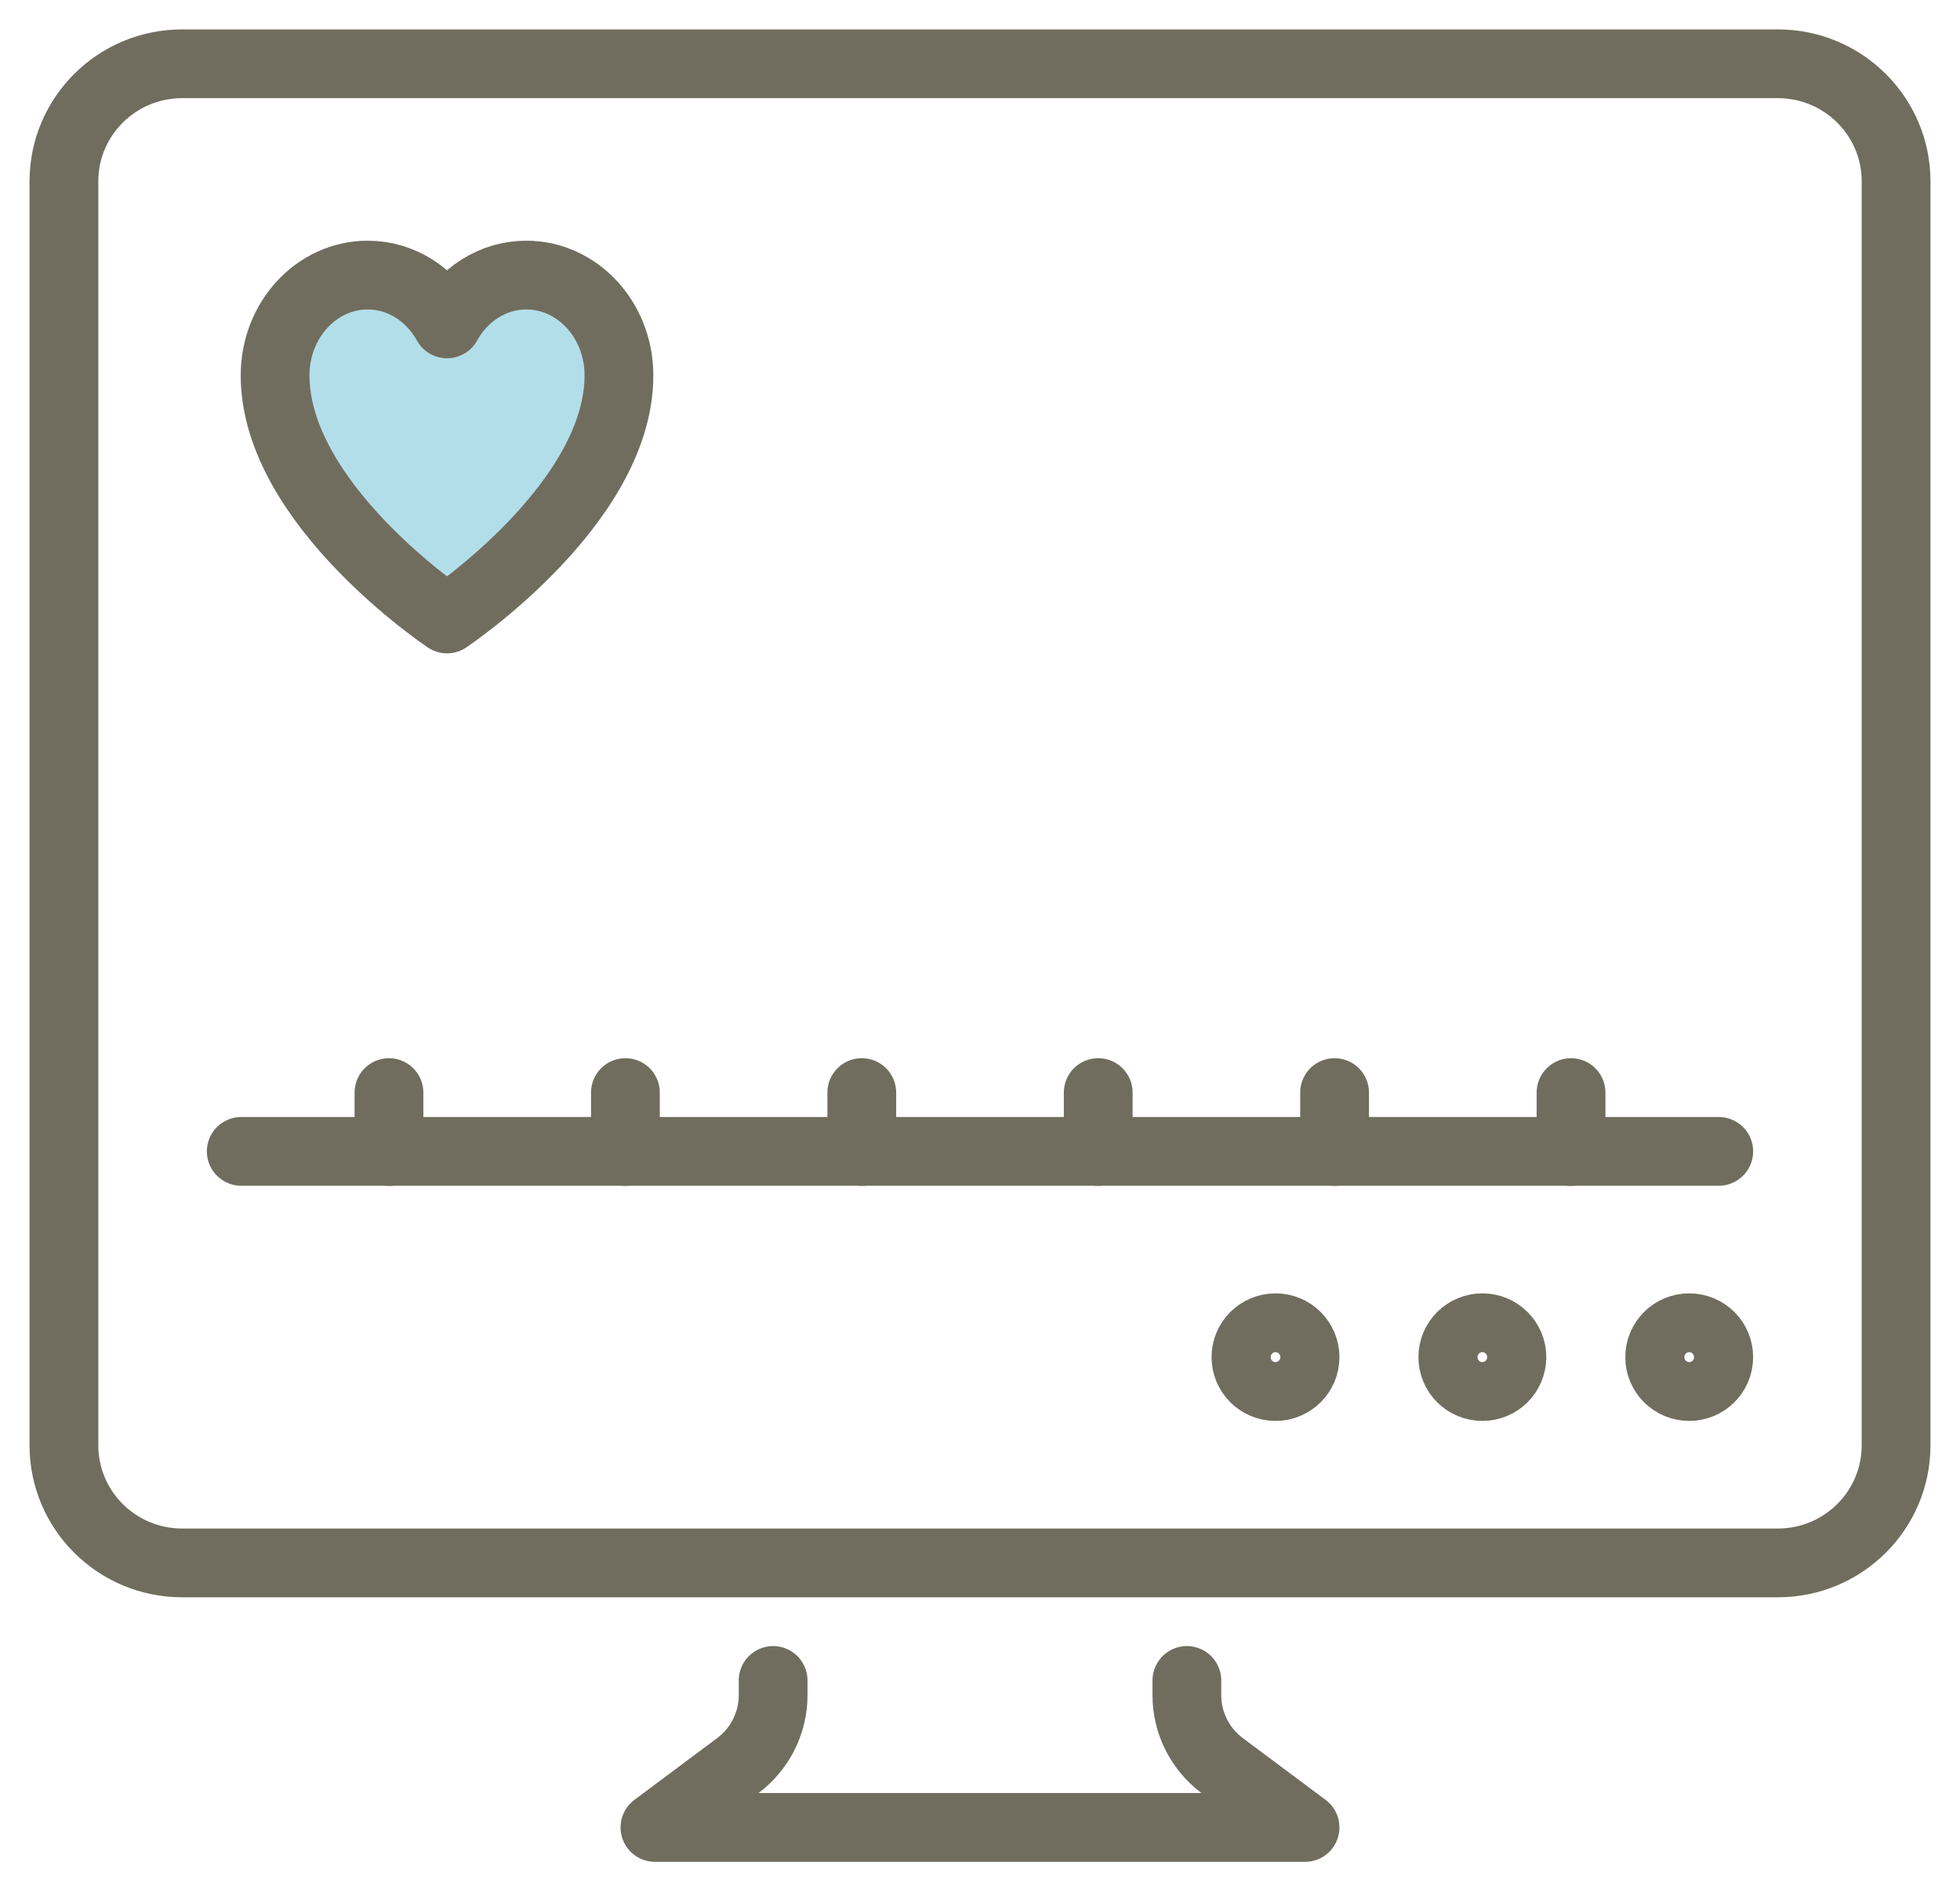
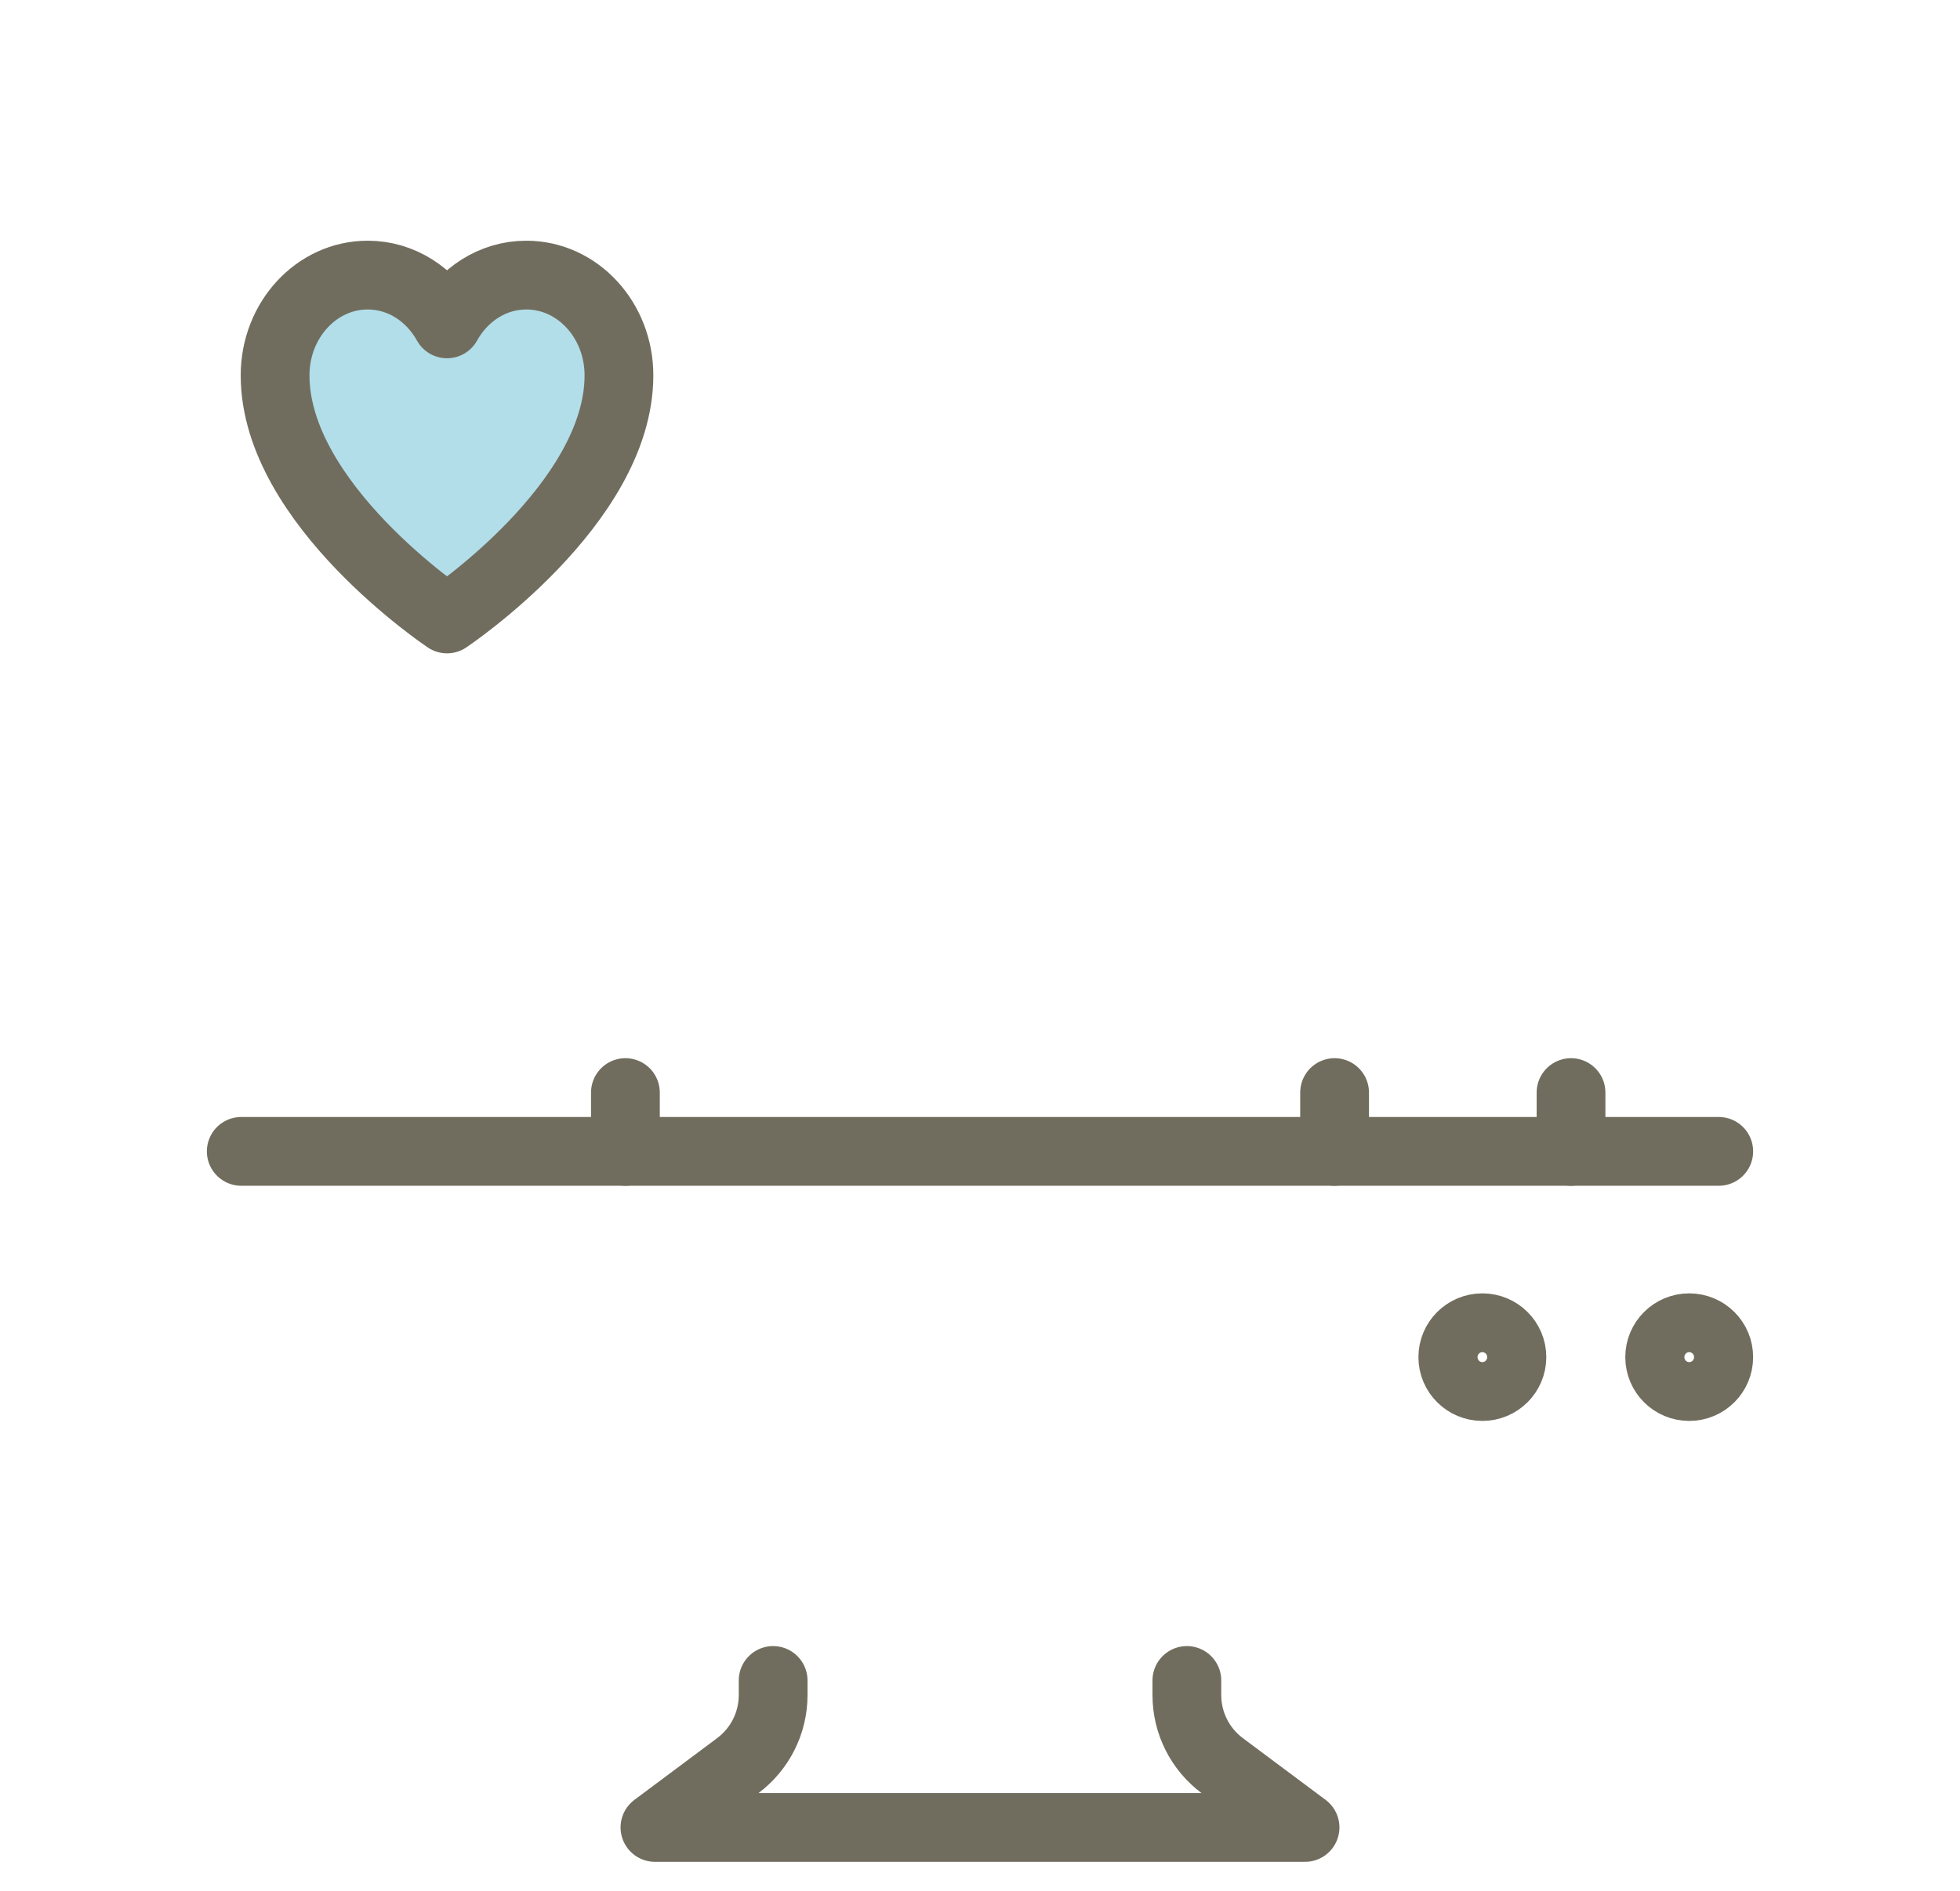
<svg xmlns="http://www.w3.org/2000/svg" width="57" height="55" viewBox="0 0 57 55" fill="none">
  <g clip-path="url(#clip0_2127_4711)">
-     <path d="M51.703 1.855H5.297C3.398 1.855 1.859 3.386 1.859 5.274V42.032C1.859 43.921 3.398 45.452 5.297 45.452H51.703C53.602 45.452 55.141 43.921 55.141 42.032V5.274C55.141 3.386 53.602 1.855 51.703 1.855Z" stroke="#716D5E" stroke-width="2" stroke-linecap="round" stroke-linejoin="round" />
-     <path d="M11.312 31.774V33.484" stroke="#716D5E" stroke-width="2" stroke-linecap="round" stroke-linejoin="round" />
    <path d="M18.188 31.774V33.484" stroke="#716D5E" stroke-width="2" stroke-linecap="round" stroke-linejoin="round" />
-     <path d="M25.062 31.774V33.484" stroke="#716D5E" stroke-width="2" stroke-linecap="round" stroke-linejoin="round" />
-     <path d="M31.938 31.774V33.484" stroke="#716D5E" stroke-width="2" stroke-linecap="round" stroke-linejoin="round" />
    <path d="M38.812 31.774V33.484" stroke="#716D5E" stroke-width="2" stroke-linecap="round" stroke-linejoin="round" />
    <path d="M45.688 31.774V33.484" stroke="#716D5E" stroke-width="2" stroke-linecap="round" stroke-linejoin="round" />
    <path d="M7.016 33.484H49.984" stroke="#716D5E" stroke-width="2" stroke-linecap="round" stroke-linejoin="round" />
-     <path d="M37.094 40.323C37.568 40.323 37.953 39.94 37.953 39.468C37.953 38.996 37.568 38.613 37.094 38.613C36.619 38.613 36.234 38.996 36.234 39.468C36.234 39.94 36.619 40.323 37.094 40.323Z" stroke="#716D5E" stroke-width="2" stroke-linecap="round" stroke-linejoin="round" />
    <path d="M43.109 40.323C43.584 40.323 43.969 39.94 43.969 39.468C43.969 38.996 43.584 38.613 43.109 38.613C42.635 38.613 42.25 38.996 42.25 39.468C42.25 39.94 42.635 40.323 43.109 40.323Z" stroke="#716D5E" stroke-width="2" stroke-linecap="round" stroke-linejoin="round" />
    <path d="M49.125 40.323C49.6 40.323 49.984 39.94 49.984 39.468C49.984 38.996 49.6 38.613 49.125 38.613C48.65 38.613 48.266 38.996 48.266 39.468C48.266 39.94 48.65 40.323 49.125 40.323Z" stroke="#716D5E" stroke-width="2" stroke-linecap="round" stroke-linejoin="round" />
    <path d="M22.484 48.871V49.298C22.484 50.106 22.102 50.865 21.453 51.35L19.047 53.145H37.953L35.547 51.35C34.898 50.865 34.516 50.106 34.516 49.298V48.871" stroke="#716D5E" stroke-width="2" stroke-linecap="round" stroke-linejoin="round" />
    <path d="M13 9.419C12.528 8.569 11.675 8 10.694 8C9.206 8 8 9.306 8 10.916C8 14.666 13 18 13 18C13 18 18 14.666 18 10.916C18 9.306 16.794 8 15.306 8C14.325 8 13.469 8.572 13 9.419Z" fill="#B2DEEA" stroke="#716D5E" stroke-width="2" stroke-linecap="round" stroke-linejoin="round" />
  </g>
  <defs>
    <clipPath id="clip0_2127_4711">
      <rect width="57" height="55" fill="white" />
    </clipPath>
  </defs>
</svg>